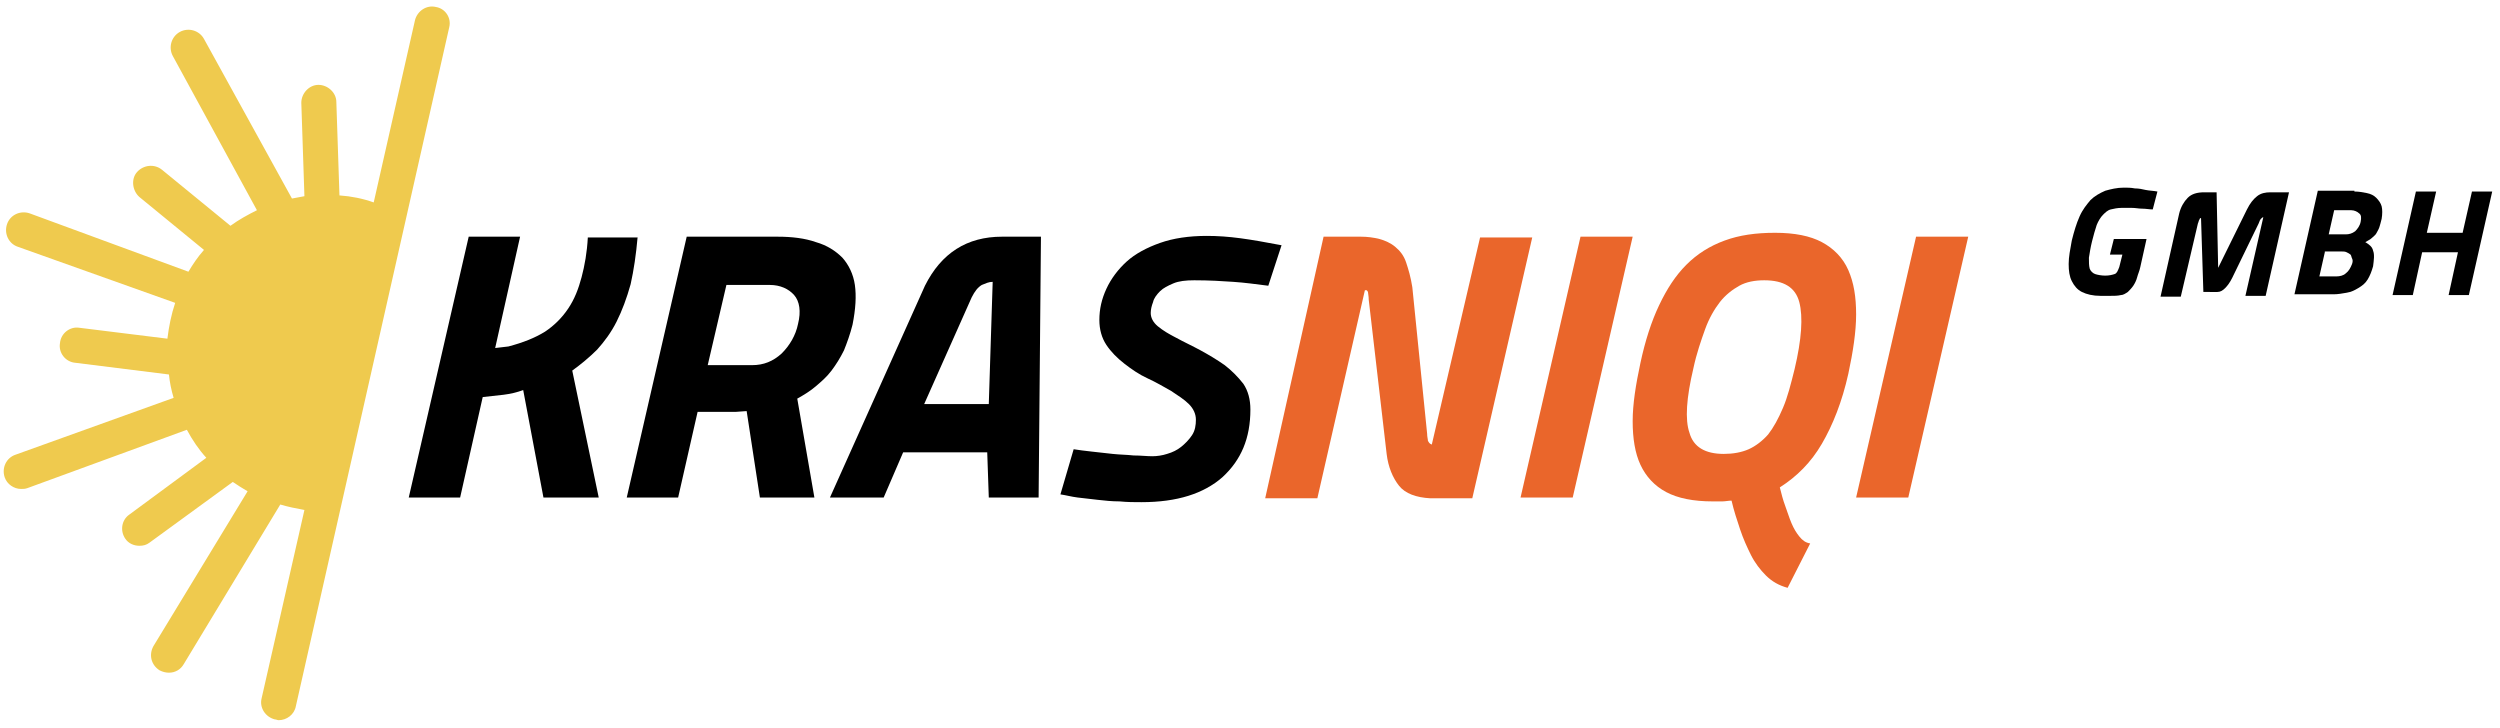
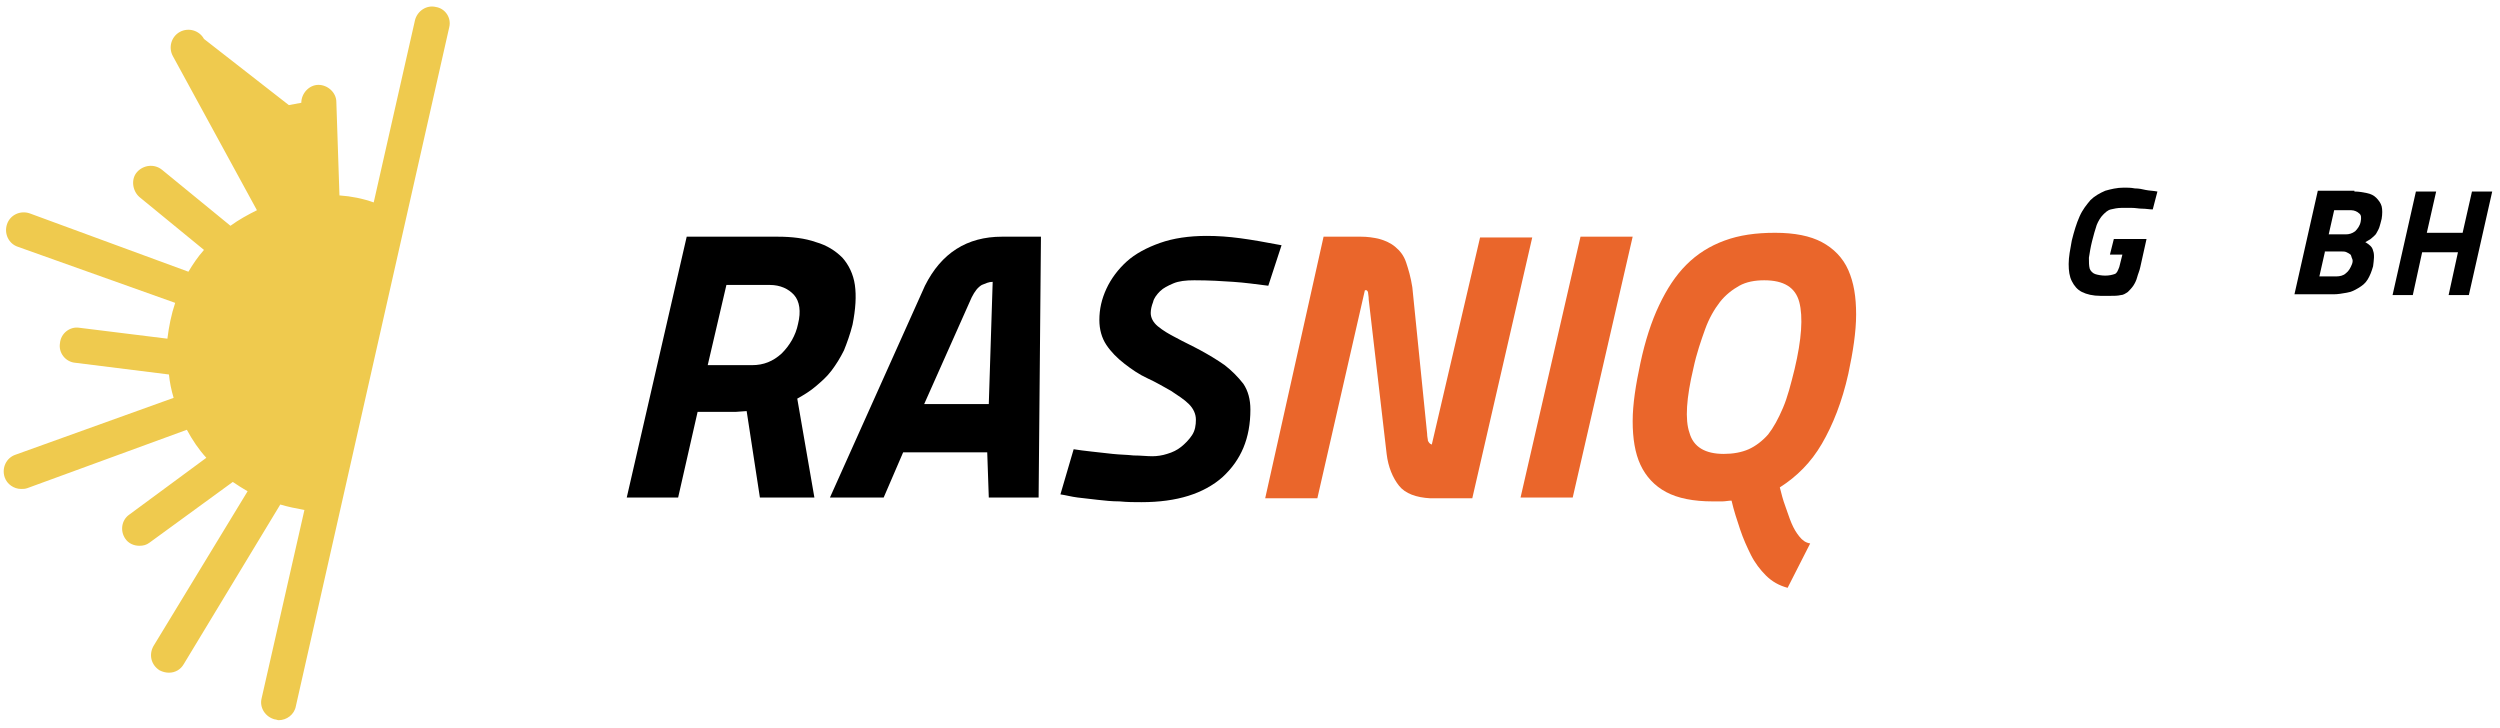
<svg xmlns="http://www.w3.org/2000/svg" version="1.1" id="Ebene_1" x="0px" y="0px" viewBox="0 0 321.1 93.5" style="enable-background:new 0 0 321.1 93.5;" xml:space="preserve">
  <style type="text/css">
	.st0{fill:#EA662B;}
	.st1{fill:#EFCA4E;}
</style>
  <g>
-     <path d="M81.9,30.4c-0.2,2.3-0.5,4.3-0.9,6.1c-0.5,1.8-1.1,3.4-1.8,4.8c-0.7,1.4-1.6,2.6-2.5,3.6c-1,1-2.1,1.9-3.2,2.7l3.4,16.3   h-7.1l-2.6-13.8c-0.8,0.3-1.7,0.5-2.5,0.6L62,51l-2.9,12.9h-6.6l7.7-33.5h6.6l-3.2,14.3l1.7-0.2c1.9-0.5,3.4-1.1,4.7-1.9   c1.2-0.8,2.2-1.8,3-3c0.8-1.2,1.3-2.5,1.7-4c0.4-1.5,0.7-3.2,0.8-5.1H81.9z" />
    <path d="M94.5,52.9h-4.9l-2.5,11h-6.6l7.7-33.5h11.7c1.8,0,3.5,0.2,4.9,0.7c1.4,0.4,2.5,1.1,3.4,2c0.8,0.9,1.4,2.1,1.6,3.5   s0.1,3.1-0.3,5.1c-0.3,1.2-0.7,2.3-1.1,3.3c-0.5,1-1,1.8-1.6,2.6c-0.6,0.8-1.3,1.4-2,2c-0.7,0.6-1.5,1.1-2.4,1.6l2.2,12.7h-7   l-1.7-11.1L94.5,52.9z M102.5,41.6c0.4-1.6,0.2-2.9-0.5-3.7s-1.8-1.3-3.1-1.3h-5.6l-2.4,10.3h5.7c1.5,0,2.7-0.5,3.8-1.5   C101.4,44.4,102.2,43.1,102.5,41.6z" />
    <path d="M118.8,36.7c2.1-4.2,5.4-6.3,9.9-6.3h5l-0.3,33.5h-6.4l-0.2-5.8H116l-2.5,5.8h-6.9L118.8,36.7z M127.5,36.2   c-0.5,0-0.9,0.2-1.4,0.4c-0.5,0.3-0.9,0.8-1.3,1.6l-6.1,13.7h8.3L127.5,36.2z" />
    <path d="M162.9,36.7c-1.6-0.2-3-0.4-4.5-0.5c-1.4-0.1-3.1-0.2-5-0.2c-1.1,0-2,0.1-2.7,0.4c-0.7,0.3-1.3,0.6-1.7,1s-0.8,0.9-0.9,1.4   c-0.2,0.5-0.3,1-0.3,1.4c0,0.6,0.3,1.2,0.9,1.7c0.6,0.5,1.4,1,2.4,1.5c0.9,0.5,2,1,3.1,1.6c1.1,0.6,2.1,1.2,3.1,1.9   c0.9,0.7,1.7,1.5,2.4,2.4c0.6,0.9,0.9,2,0.9,3.3c0,3.7-1.2,6.5-3.6,8.7c-2.4,2.1-5.8,3.2-10.4,3.2c-0.9,0-1.8,0-2.8-0.1   c-1,0-1.9-0.1-2.8-0.2c-0.9-0.1-1.8-0.2-2.6-0.3s-1.5-0.3-2.2-0.4l1.7-5.8c0.6,0.1,1.4,0.2,2.3,0.3s1.7,0.2,2.7,0.3   c0.9,0.1,1.8,0.1,2.7,0.2c0.9,0,1.7,0.1,2.4,0.1c0.6,0,1.3-0.1,1.9-0.3c0.7-0.2,1.3-0.5,1.8-0.9c0.5-0.4,1-0.9,1.4-1.5   s0.5-1.3,0.5-2s-0.3-1.4-0.9-2c-0.6-0.6-1.4-1.1-2.3-1.7c-0.9-0.5-1.9-1.1-3-1.6c-1.1-0.5-2.1-1.2-3-1.9c-0.9-0.7-1.7-1.5-2.3-2.4   c-0.6-0.9-0.9-2-0.9-3.2c0-1.4,0.3-2.7,0.9-4c0.6-1.3,1.5-2.5,2.6-3.5s2.6-1.8,4.3-2.4s3.7-0.9,6-0.9c1.4,0,2.8,0.1,4.3,0.3   c1.5,0.2,3.2,0.5,5.3,0.9L162.9,36.7z" />
    <path class="st0" d="M170,30.4h4.8c0.8,0,1.6,0.1,2.4,0.3c0.7,0.2,1.4,0.5,2,1c0.6,0.5,1.1,1.1,1.4,2s0.6,1.9,0.8,3.2l1.9,18.8   c0,0.4,0.1,0.7,0.1,0.9c0.1,0.2,0.2,0.4,0.5,0.5l6.2-26.6h6.7l-7.7,33.5h-5.4c-1.8-0.1-3.2-0.6-4-1.6s-1.4-2.4-1.6-4.1l-2.3-19.8   c0-0.5-0.1-0.8-0.1-1c-0.1-0.2-0.2-0.3-0.4-0.2l-6.1,26.7h-6.7L170,30.4z" />
    <path class="st0" d="M203,30.4h6.7l-7.7,33.5h-6.7L203,30.4z" />
    <path class="st0" d="M229.6,75.5c-1.1-0.3-2-0.8-2.8-1.6c-0.7-0.7-1.4-1.6-1.9-2.6s-1-2.1-1.4-3.3c-0.4-1.2-0.8-2.4-1.1-3.7   c-0.4,0-0.8,0.1-1.2,0.1c-0.5,0-0.9,0-1.2,0c-2.5,0-4.5-0.4-6-1.2c-1.5-0.8-2.6-2-3.3-3.5c-0.7-1.5-1-3.4-1-5.6   c0-2.2,0.4-4.7,1-7.5c0.6-2.8,1.4-5.3,2.4-7.4c1-2.1,2.1-3.8,3.5-5.2c1.4-1.4,3-2.4,4.9-3.1c1.9-0.7,4-1,6.5-1c2.5,0,4.5,0.4,6,1.2   c1.5,0.8,2.7,2,3.4,3.6c0.7,1.6,1,3.4,1,5.7c0,2.2-0.4,4.8-1,7.6c-0.8,3.6-2,6.6-3.4,9c-1.4,2.4-3.2,4.2-5.4,5.6   c0.2,0.8,0.4,1.6,0.7,2.4s0.5,1.5,0.8,2.2s0.6,1.2,1,1.7c0.4,0.5,0.8,0.8,1.4,0.9L229.6,75.5z M221.4,58.3c1.2,0,2.3-0.2,3.2-0.6   c0.9-0.4,1.8-1.1,2.5-1.9c0.7-0.9,1.3-2,1.9-3.4s1-3,1.5-5c0.9-3.8,1.1-6.7,0.6-8.6c-0.5-1.9-2-2.8-4.5-2.8c-1.2,0-2.3,0.2-3.2,0.7   c-0.9,0.5-1.8,1.2-2.5,2.1s-1.4,2.1-1.9,3.5c-0.5,1.4-1.1,3.1-1.5,5c-0.9,3.8-1.1,6.6-0.5,8.3C217.5,57.4,219,58.3,221.4,58.3z" />
-     <path class="st0" d="M246.1,30.4h6.7l-7.7,33.5h-6.7L246.1,30.4z" />
  </g>
  <g>
    <path d="M271.5,30.7h4.2l-0.8,3.6c-0.1,0.5-0.3,0.9-0.4,1.3s-0.3,0.8-0.5,1.1c-0.2,0.3-0.5,0.6-0.7,0.8c-0.3,0.2-0.6,0.4-0.9,0.4   c-0.4,0.1-0.9,0.1-1.4,0.1c-0.5,0-0.9,0-1.2,0c-1,0-1.8-0.2-2.4-0.5c-0.6-0.3-1-0.8-1.3-1.4c-0.3-0.6-0.4-1.3-0.4-2.2   c0-0.9,0.2-1.9,0.4-3c0.3-1.2,0.6-2.2,1-3.1s0.9-1.5,1.4-2.1c0.5-0.5,1.2-0.9,1.9-1.2c0.7-0.2,1.5-0.4,2.4-0.4c0.4,0,0.9,0,1.4,0.1   c0.5,0,1,0.1,1.4,0.2c0.5,0.1,1,0.1,1.5,0.2l-0.6,2.3c-0.4,0-0.9-0.1-1.4-0.1c-0.4,0-0.8-0.1-1.3-0.1c-0.5,0-0.9,0-1.3,0   c-0.5,0-1,0.1-1.4,0.2c-0.4,0.1-0.7,0.4-1,0.7s-0.6,0.8-0.8,1.3c-0.2,0.6-0.4,1.3-0.6,2.1c-0.2,0.8-0.3,1.5-0.4,2.1   c0,0.6,0,1,0.1,1.4c0.1,0.3,0.4,0.6,0.7,0.7c0.3,0.1,0.8,0.2,1.3,0.2c0.5,0,0.9-0.1,1.2-0.2s0.4-0.4,0.6-0.9l0.4-1.6H271   L271.5,30.7z" />
-     <path d="M279.9,27.4c0.2-0.8,0.6-1.5,1.1-2c0.5-0.5,1.2-0.7,2.1-0.7h1.6l0.2,9.7l3.7-7.5c0.4-0.8,0.8-1.3,1.3-1.7   c0.5-0.4,1.1-0.5,1.7-0.5h2.4l-3,13.3h-2.6l2.3-10.1c-0.1,0-0.2,0.1-0.3,0.2s-0.2,0.3-0.3,0.6l-3.4,7c-0.3,0.6-0.6,1-0.9,1.3   c-0.3,0.3-0.6,0.5-1,0.5H283l-0.3-9.5c-0.1,0-0.2,0.1-0.2,0.2c-0.1,0.1-0.1,0.3-0.2,0.5l-2.2,9.4h-2.6L279.9,27.4z" />
    <path d="M302.4,24.6c0.6,0,1.1,0.1,1.6,0.2c0.5,0.1,0.9,0.3,1.2,0.6c0.3,0.3,0.6,0.7,0.7,1.1c0.1,0.4,0.1,1,0,1.6   c-0.1,0.4-0.2,0.8-0.3,1.1c-0.1,0.3-0.3,0.6-0.4,0.8s-0.4,0.4-0.6,0.6c-0.2,0.2-0.5,0.3-0.8,0.5c0.5,0.3,0.9,0.6,1,1.1   c0.2,0.5,0.1,1.2,0,2c-0.2,0.7-0.4,1.2-0.7,1.7c-0.3,0.5-0.7,0.8-1.2,1.1s-0.9,0.5-1.5,0.6s-1.1,0.2-1.7,0.2h-5l3-13.3H302.4z    M298.6,32.4l-0.7,3.1h2.2c0.4,0,0.9-0.1,1.2-0.4c0.4-0.3,0.6-0.7,0.8-1.2c0.1-0.3,0.1-0.5,0-0.7s-0.1-0.4-0.2-0.5   s-0.3-0.2-0.5-0.3c-0.2-0.1-0.4-0.1-0.6-0.1H298.6z M299.8,27l-0.7,3.1h2.2c0.4,0,0.8-0.1,1.2-0.4c0.3-0.3,0.6-0.7,0.7-1.2   c0.1-0.5,0.1-0.9-0.2-1.1c-0.2-0.2-0.6-0.4-1-0.4H299.8z" />
    <path d="M315.7,32.4h-4.6l-1.2,5.5h-2.6l3-13.3h2.6l-1.2,5.3h4.6l1.2-5.3h2.6l-3,13.3h-2.6L315.7,32.4z" />
  </g>
-   <path class="st1" d="M56,0.9c-1.2-0.3-2.4,0.5-2.7,1.7L48,26c-1.4-0.5-2.9-0.8-4.4-0.9l-0.4-12c0-1.2-1.1-2.2-2.3-2.2  c-1.2,0-2.2,1.1-2.2,2.3l0.4,12c-0.6,0.1-1.1,0.2-1.6,0.3L26.2,5c-0.6-1.1-2-1.5-3.1-0.9c-1.1,0.6-1.5,2-0.9,3.1l10.8,19.8  c-1.2,0.6-2.3,1.2-3.4,2l-8.8-7.2c-1-0.8-2.4-0.6-3.2,0.3s-0.6,2.4,0.3,3.2l8.3,6.8c-0.8,0.9-1.4,1.8-2,2.8L3.8,27.4  c-1.2-0.4-2.5,0.2-2.9,1.4c-0.4,1.2,0.2,2.5,1.4,2.9l20.2,7.2c-0.5,1.5-0.8,3-1,4.6l-11.3-1.4c-1.2-0.2-2.4,0.7-2.5,2  c-0.2,1.2,0.7,2.4,2,2.5l12,1.5c0.1,1,0.3,2,0.6,3L2,58.4c-1.2,0.4-1.8,1.7-1.4,2.9c0.3,0.9,1.2,1.5,2.1,1.5c0.3,0,0.5,0,0.8-0.1  L24,55.2c0.7,1.3,1.5,2.5,2.5,3.6l-9.9,7.3c-1,0.7-1.2,2.1-0.5,3.1c0.4,0.6,1.1,0.9,1.8,0.9c0.5,0,0.9-0.1,1.3-0.4l10.7-7.8  c0.6,0.4,1.2,0.8,1.9,1.2L19.7,83c-0.6,1.1-0.3,2.4,0.8,3.1c0.4,0.2,0.8,0.3,1.2,0.3c0.8,0,1.5-0.4,1.9-1.1L36,64.8  c1,0.3,2,0.5,3.1,0.7l-5.5,24.2c-0.3,1.2,0.5,2.4,1.7,2.7c0.2,0,0.3,0.1,0.5,0.1c1,0,2-0.7,2.2-1.8L57.7,3.5C58,2.3,57.2,1.1,56,0.9  z" />
+   <path class="st1" d="M56,0.9c-1.2-0.3-2.4,0.5-2.7,1.7L48,26c-1.4-0.5-2.9-0.8-4.4-0.9l-0.4-12c0-1.2-1.1-2.2-2.3-2.2  c-1.2,0-2.2,1.1-2.2,2.3c-0.6,0.1-1.1,0.2-1.6,0.3L26.2,5c-0.6-1.1-2-1.5-3.1-0.9c-1.1,0.6-1.5,2-0.9,3.1l10.8,19.8  c-1.2,0.6-2.3,1.2-3.4,2l-8.8-7.2c-1-0.8-2.4-0.6-3.2,0.3s-0.6,2.4,0.3,3.2l8.3,6.8c-0.8,0.9-1.4,1.8-2,2.8L3.8,27.4  c-1.2-0.4-2.5,0.2-2.9,1.4c-0.4,1.2,0.2,2.5,1.4,2.9l20.2,7.2c-0.5,1.5-0.8,3-1,4.6l-11.3-1.4c-1.2-0.2-2.4,0.7-2.5,2  c-0.2,1.2,0.7,2.4,2,2.5l12,1.5c0.1,1,0.3,2,0.6,3L2,58.4c-1.2,0.4-1.8,1.7-1.4,2.9c0.3,0.9,1.2,1.5,2.1,1.5c0.3,0,0.5,0,0.8-0.1  L24,55.2c0.7,1.3,1.5,2.5,2.5,3.6l-9.9,7.3c-1,0.7-1.2,2.1-0.5,3.1c0.4,0.6,1.1,0.9,1.8,0.9c0.5,0,0.9-0.1,1.3-0.4l10.7-7.8  c0.6,0.4,1.2,0.8,1.9,1.2L19.7,83c-0.6,1.1-0.3,2.4,0.8,3.1c0.4,0.2,0.8,0.3,1.2,0.3c0.8,0,1.5-0.4,1.9-1.1L36,64.8  c1,0.3,2,0.5,3.1,0.7l-5.5,24.2c-0.3,1.2,0.5,2.4,1.7,2.7c0.2,0,0.3,0.1,0.5,0.1c1,0,2-0.7,2.2-1.8L57.7,3.5C58,2.3,57.2,1.1,56,0.9  z" />
</svg>